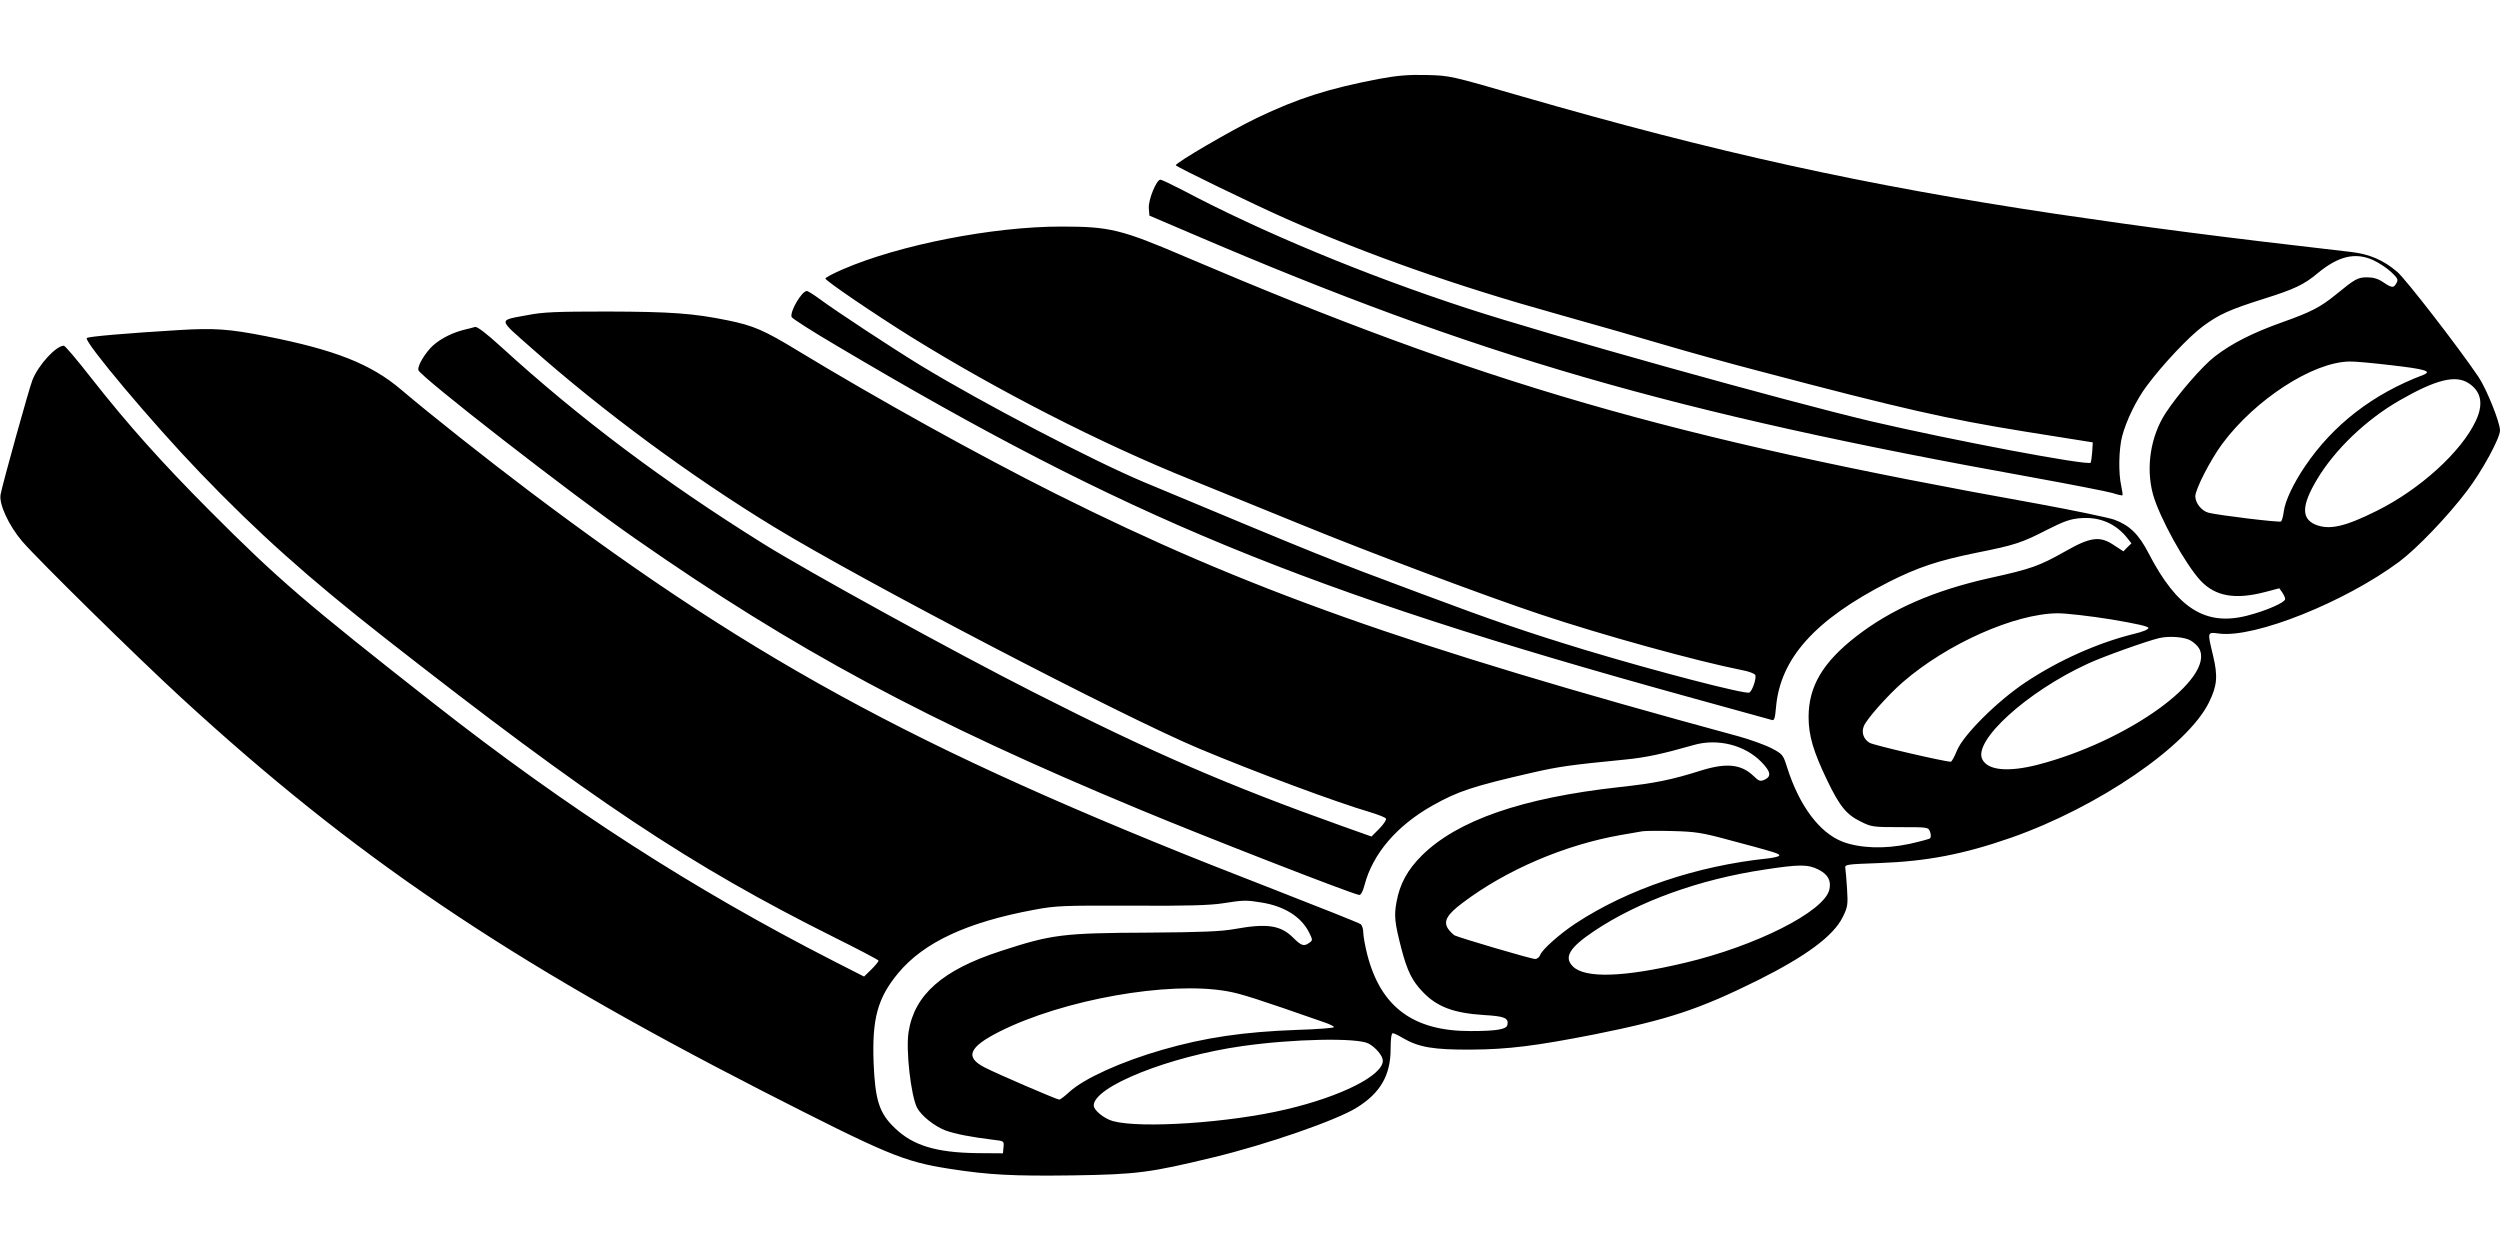
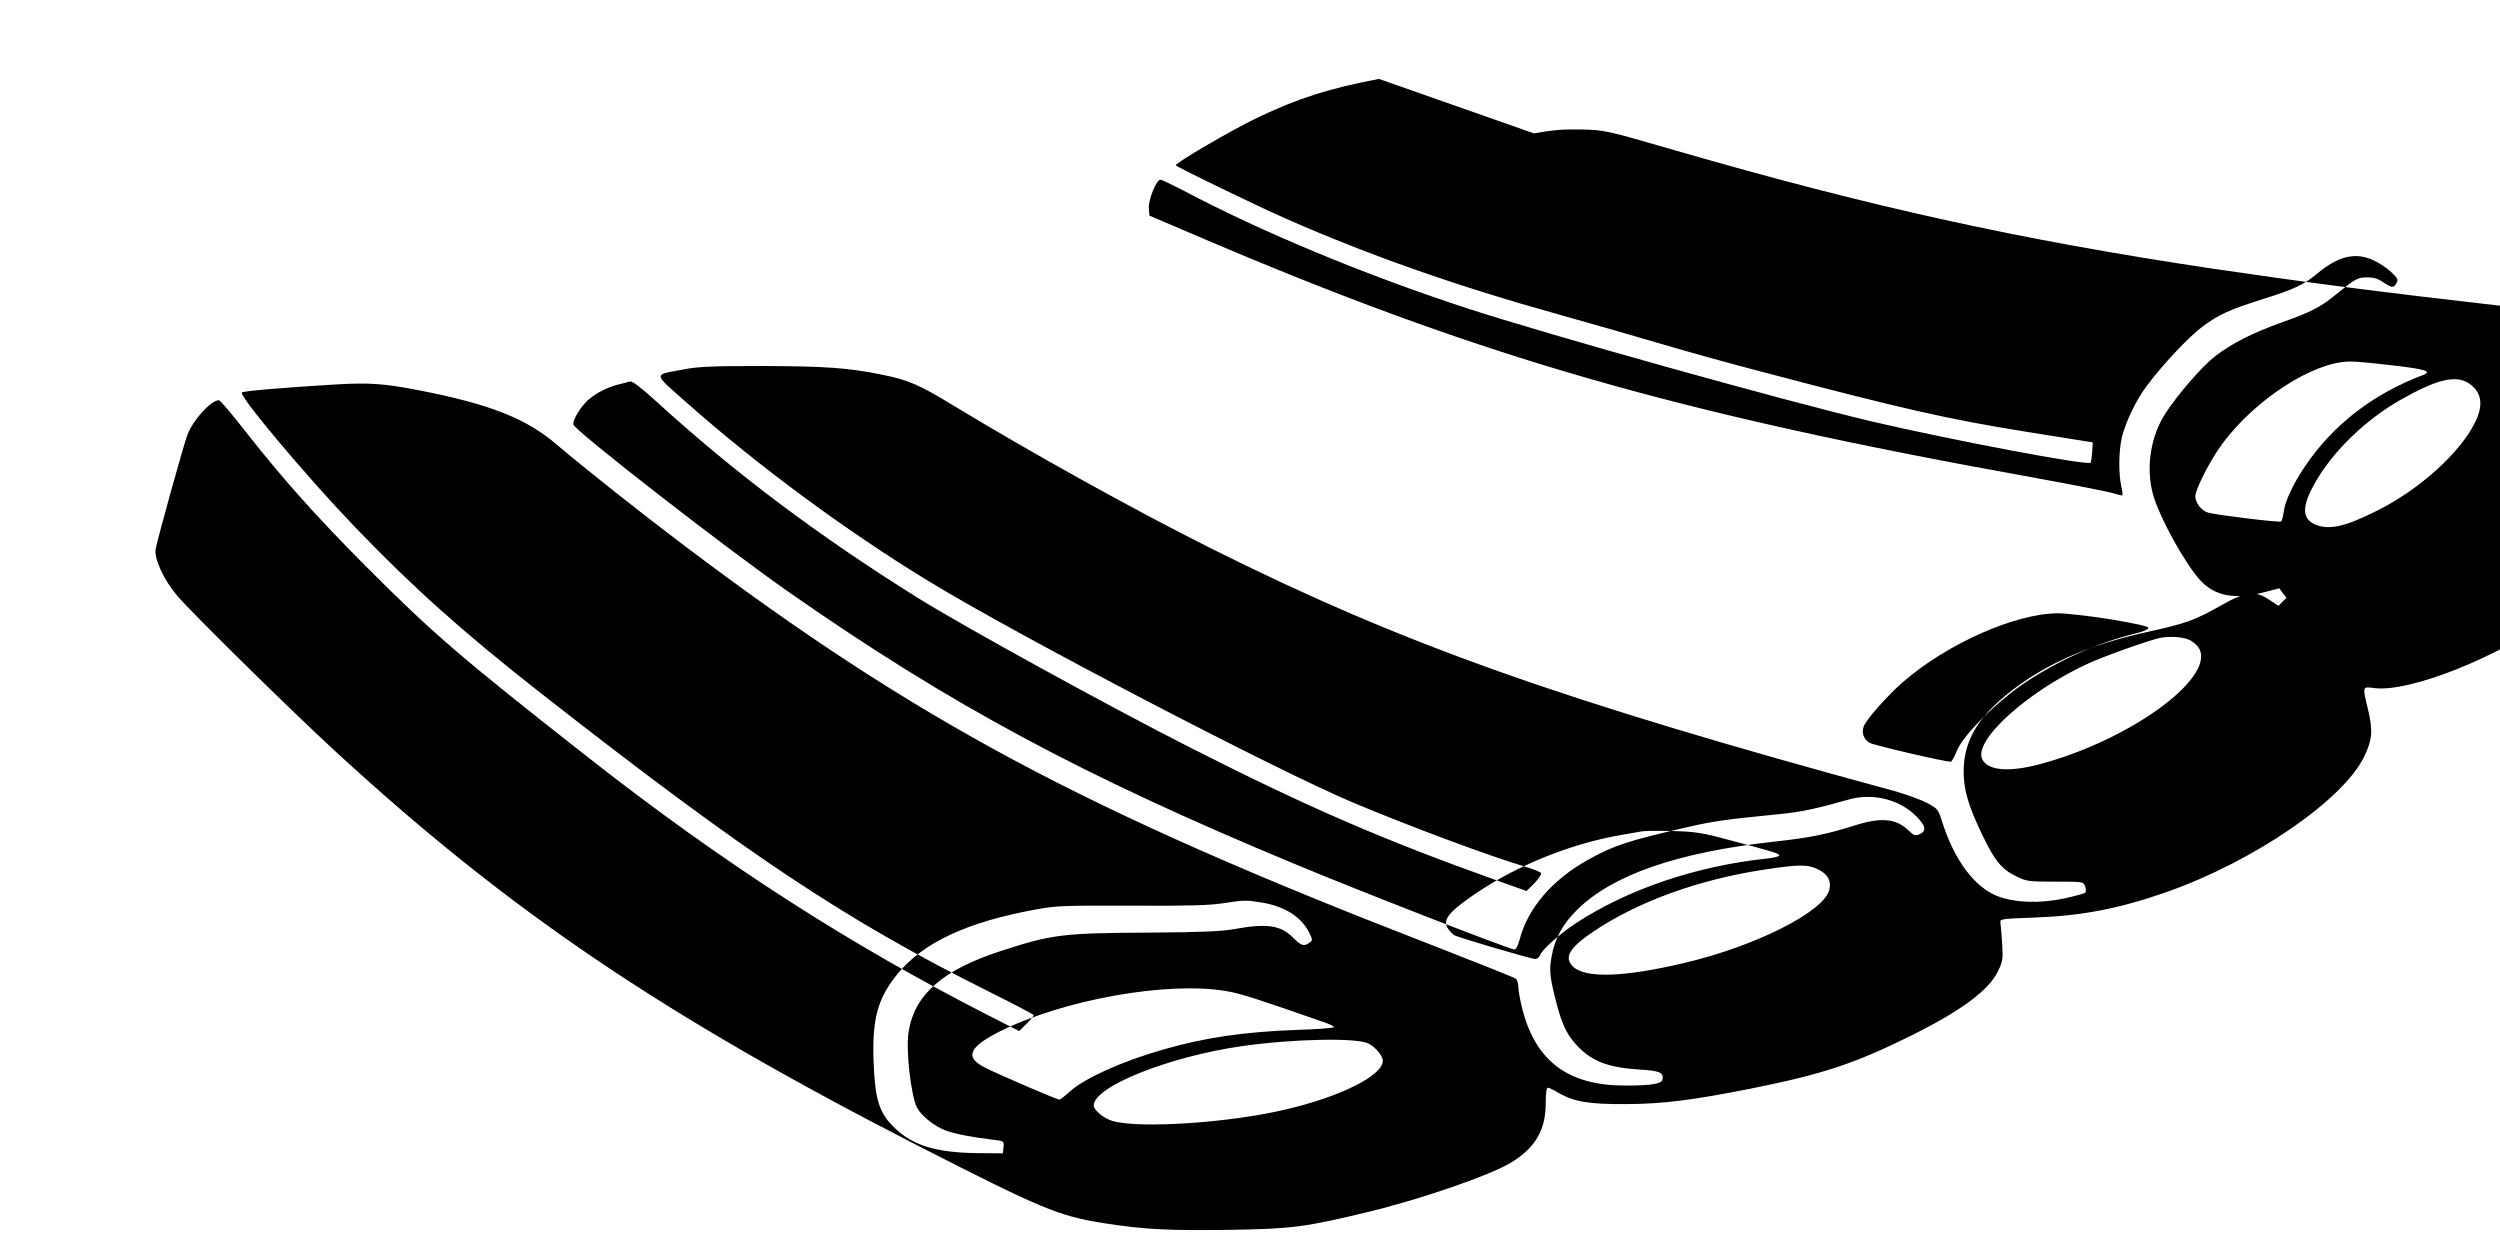
<svg xmlns="http://www.w3.org/2000/svg" version="1.0" width="1280pt" height="640pt" viewBox="0 0 1280 640" preserveAspectRatio="xMidYMid meet">
  <g transform="translate(0,640) scale(0.1,-0.1)" fill="#000000" stroke="none">
-     <path d="M7060 5996 c-260 -50 -414 -99 -625 -200 -133 -64 -415 -229 -415 -242 0 -7 396 -199 565 -274 422 -186 871 -344 1395 -490 179 -50 422 -120 540 -155 118 -35 334 -95 480 -133 746 -197 968 -247 1370 -312 107 -17 229 -36 270 -43 l75 -12 -3 -50 c-2 -27 -6 -52 -8 -54 -16 -16 -709 115 -1124 212 -444 105 -1654 443 -2070 579 -518 169 -1052 391 -1452 603 -58 30 -110 55 -117 55 -20 0 -63 -105 -59 -147 l3 -37 225 -96 c1450 -622 2454 -913 4295 -1244 198 -36 382 -72 410 -80 27 -9 51 -14 52 -12 2 2 -1 23 -6 47 -15 65 -13 187 4 254 21 81 73 188 127 260 81 109 215 251 285 303 85 63 137 86 313 142 157 49 207 73 275 130 107 89 194 110 286 68 30 -14 71 -41 92 -61 33 -31 37 -39 27 -56 -14 -27 -23 -26 -68 4 -26 18 -50 25 -82 25 -48 0 -61 -7 -160 -88 -80 -65 -126 -89 -275 -142 -152 -54 -258 -108 -345 -175 -64 -49 -191 -196 -252 -290 -77 -118 -102 -278 -65 -415 32 -117 166 -360 245 -444 76 -80 177 -97 330 -57 l72 19 15 -21 c8 -12 15 -27 15 -34 0 -18 -97 -60 -194 -85 -214 -55 -359 37 -505 319 -50 97 -97 143 -175 172 -31 11 -209 48 -394 82 -1882 337 -2843 616 -4358 1262 -334 143 -391 157 -641 157 -350 0 -830 -94 -1118 -219 -49 -21 -90 -43 -89 -47 1 -12 253 -183 439 -299 445 -276 970 -545 1430 -730 160 -65 416 -169 570 -232 347 -142 927 -360 1220 -458 316 -106 802 -240 1034 -286 34 -6 65 -18 68 -25 7 -18 -16 -84 -31 -90 -24 -9 -481 110 -836 217 -296 90 -469 149 -845 290 -481 179 -509 191 -1419 571 -260 109 -823 403 -1141 596 -147 90 -432 277 -521 343 -29 21 -57 39 -63 39 -26 0 -88 -106 -78 -133 3 -8 108 -75 234 -149 1478 -877 2385 -1251 4353 -1795 228 -63 422 -117 431 -119 13 -5 17 6 22 63 21 251 199 450 575 642 150 76 255 111 452 151 195 39 230 50 362 118 87 44 119 55 171 59 97 8 180 -28 238 -101 l22 -28 -21 -20 -20 -21 -49 32 c-71 48 -120 42 -249 -32 -134 -75 -171 -89 -384 -136 -288 -64 -507 -160 -687 -300 -171 -133 -243 -256 -243 -412 0 -95 24 -176 95 -324 65 -135 99 -176 173 -212 54 -27 63 -28 201 -28 143 0 144 0 153 -24 5 -14 5 -28 0 -33 -4 -4 -53 -17 -107 -29 -127 -27 -251 -22 -340 11 -119 46 -222 183 -285 381 -20 64 -23 68 -78 97 -32 17 -107 44 -167 61 -1708 464 -2518 752 -3500 1243 -395 198 -914 486 -1318 731 -174 106 -229 130 -362 157 -175 36 -293 44 -615 45 -262 0 -331 -3 -407 -18 -155 -29 -156 -15 18 -169 366 -324 818 -658 1242 -916 452 -276 1785 -971 2177 -1135 289 -121 697 -273 877 -326 40 -12 75 -26 79 -32 4 -6 -12 -29 -34 -52 l-40 -40 -149 53 c-583 208 -968 374 -1578 684 -401 203 -1165 623 -1390 764 -511 319 -939 641 -1338 1005 -79 72 -124 106 -135 103 -9 -3 -37 -10 -62 -16 -68 -18 -133 -55 -168 -94 -38 -43 -64 -92 -60 -111 7 -31 783 -635 1108 -861 819 -572 1500 -938 2586 -1389 336 -140 1070 -426 1122 -437 9 -2 19 15 28 49 42 162 166 306 349 409 130 73 205 98 510 168 141 32 192 39 475 67 104 10 189 28 350 74 123 36 263 1 348 -86 48 -49 53 -74 17 -91 -23 -10 -29 -8 -58 20 -62 59 -137 67 -264 28 -155 -49 -238 -66 -422 -86 -498 -55 -829 -170 -1011 -350 -74 -74 -113 -145 -130 -239 -13 -71 -9 -105 25 -238 30 -114 55 -165 109 -221 73 -77 158 -109 314 -119 105 -6 127 -15 120 -50 -4 -23 -54 -32 -188 -32 -294 -1 -461 123 -530 393 -11 44 -20 94 -20 111 0 18 -6 37 -13 43 -7 6 -206 85 -442 177 -1762 682 -2625 1143 -3811 2037 -229 173 -507 393 -659 522 -156 133 -340 205 -695 275 -189 37 -263 42 -445 31 -265 -16 -466 -33 -471 -41 -12 -21 334 -433 580 -689 295 -307 553 -538 946 -846 1061 -831 1563 -1165 2305 -1535 121 -60 221 -113 223 -117 1 -4 -15 -24 -36 -45 l-38 -37 -159 81 c-714 365 -1358 779 -2045 1318 -660 518 -796 635 -1145 985 -246 247 -418 439 -609 682 -70 90 -133 164 -139 164 -40 0 -131 -99 -161 -176 -16 -39 -154 -535 -163 -586 -9 -49 42 -159 111 -240 83 -96 585 -590 818 -804 882 -810 1663 -1339 2968 -2008 642 -328 725 -363 960 -400 204 -32 328 -38 632 -34 332 5 396 14 723 93 269 65 625 188 730 253 122 75 175 166 175 302 0 50 4 80 11 80 6 0 29 -11 52 -25 81 -47 156 -60 347 -59 192 1 334 19 639 79 377 76 532 128 831 276 250 125 388 228 435 324 25 51 27 62 22 143 -3 48 -7 96 -9 107 -3 19 4 20 172 26 246 9 433 45 677 130 447 157 904 470 1013 693 42 86 46 133 21 239 -30 125 -31 121 32 113 182 -23 642 161 921 368 92 69 250 234 348 364 77 101 168 269 168 308 0 42 -69 213 -110 274 -104 154 -372 500 -416 538 -72 61 -142 91 -237 102 -679 78 -1031 124 -1512 195 -982 147 -1742 315 -2735 602 -362 105 -366 106 -485 109 -94 2 -147 -2 -245 -20z m5184 -1466 c174 -20 211 -31 162 -50 -256 -97 -460 -254 -604 -467 -59 -87 -102 -177 -109 -231 -3 -26 -10 -49 -14 -52 -9 -6 -323 32 -372 45 -35 9 -67 50 -67 84 0 36 78 188 139 270 168 226 464 418 651 420 25 1 121 -8 214 -19z m397 -93 c64 -43 75 -107 35 -192 -74 -158 -285 -350 -506 -460 -164 -82 -244 -100 -315 -71 -73 31 -71 99 8 231 91 153 252 307 423 405 188 108 288 132 355 87z m-1834 -1208 c131 -22 193 -36 193 -44 0 -8 -30 -20 -72 -30 -184 -45 -387 -135 -558 -249 -144 -96 -317 -268 -350 -348 -13 -32 -27 -58 -32 -58 -32 0 -398 85 -416 97 -30 18 -42 51 -30 83 11 34 122 159 200 227 227 197 573 351 793 353 44 0 166 -14 272 -31z m410 -109 c17 -10 37 -29 43 -41 82 -153 -364 -474 -825 -594 -151 -39 -256 -30 -285 26 -51 94 228 348 540 491 72 34 301 116 365 131 52 12 131 6 162 -13z m-2367 -1020 c237 -63 260 -70 260 -80 0 -5 -26 -11 -57 -15 -367 -38 -720 -158 -986 -333 -82 -54 -174 -136 -182 -163 -4 -10 -15 -19 -25 -19 -21 0 -386 108 -413 121 -9 6 -24 21 -33 34 -25 38 -5 73 74 132 223 169 525 298 812 348 47 8 96 17 110 19 14 2 84 3 155 1 114 -3 149 -8 285 -45z m460 -152 c50 -25 67 -58 56 -104 -28 -112 -376 -288 -741 -374 -312 -74 -510 -80 -572 -18 -47 47 -18 96 109 181 227 152 539 265 874 315 177 27 220 27 274 0z m-2850 -169 c116 -19 201 -72 242 -152 19 -39 20 -41 2 -54 -28 -20 -41 -16 -83 26 -64 64 -134 74 -296 45 -70 -13 -167 -17 -440 -19 -447 -2 -500 -9 -763 -95 -296 -96 -440 -223 -470 -413 -15 -93 12 -326 43 -388 22 -42 89 -95 146 -117 51 -18 125 -33 247 -48 52 -6 53 -6 50 -38 l-3 -31 -135 1 c-207 3 -326 39 -418 128 -80 76 -101 142 -109 331 -9 229 20 335 126 463 131 157 351 260 696 324 112 21 144 22 500 21 278 -2 403 2 465 12 108 17 121 17 200 4z m-178 -454 c71 -12 160 -41 506 -162 23 -8 42 -18 42 -22 0 -4 -84 -11 -188 -14 -275 -10 -473 -39 -691 -102 -209 -60 -401 -147 -475 -215 -24 -22 -47 -40 -53 -40 -11 0 -314 130 -380 164 -105 53 -83 105 76 185 325 163 863 259 1163 206z m725 -268 c37 -20 73 -63 73 -88 0 -75 -213 -183 -495 -249 -290 -69 -746 -99 -887 -60 -46 13 -98 56 -98 80 0 97 387 251 760 304 260 37 588 44 647 13z" />
+     <path d="M7060 5996 c-260 -50 -414 -99 -625 -200 -133 -64 -415 -229 -415 -242 0 -7 396 -199 565 -274 422 -186 871 -344 1395 -490 179 -50 422 -120 540 -155 118 -35 334 -95 480 -133 746 -197 968 -247 1370 -312 107 -17 229 -36 270 -43 l75 -12 -3 -50 c-2 -27 -6 -52 -8 -54 -16 -16 -709 115 -1124 212 -444 105 -1654 443 -2070 579 -518 169 -1052 391 -1452 603 -58 30 -110 55 -117 55 -20 0 -63 -105 -59 -147 l3 -37 225 -96 c1450 -622 2454 -913 4295 -1244 198 -36 382 -72 410 -80 27 -9 51 -14 52 -12 2 2 -1 23 -6 47 -15 65 -13 187 4 254 21 81 73 188 127 260 81 109 215 251 285 303 85 63 137 86 313 142 157 49 207 73 275 130 107 89 194 110 286 68 30 -14 71 -41 92 -61 33 -31 37 -39 27 -56 -14 -27 -23 -26 -68 4 -26 18 -50 25 -82 25 -48 0 -61 -7 -160 -88 -80 -65 -126 -89 -275 -142 -152 -54 -258 -108 -345 -175 -64 -49 -191 -196 -252 -290 -77 -118 -102 -278 -65 -415 32 -117 166 -360 245 -444 76 -80 177 -97 330 -57 l72 19 15 -21 l22 -28 -21 -20 -20 -21 -49 32 c-71 48 -120 42 -249 -32 -134 -75 -171 -89 -384 -136 -288 -64 -507 -160 -687 -300 -171 -133 -243 -256 -243 -412 0 -95 24 -176 95 -324 65 -135 99 -176 173 -212 54 -27 63 -28 201 -28 143 0 144 0 153 -24 5 -14 5 -28 0 -33 -4 -4 -53 -17 -107 -29 -127 -27 -251 -22 -340 11 -119 46 -222 183 -285 381 -20 64 -23 68 -78 97 -32 17 -107 44 -167 61 -1708 464 -2518 752 -3500 1243 -395 198 -914 486 -1318 731 -174 106 -229 130 -362 157 -175 36 -293 44 -615 45 -262 0 -331 -3 -407 -18 -155 -29 -156 -15 18 -169 366 -324 818 -658 1242 -916 452 -276 1785 -971 2177 -1135 289 -121 697 -273 877 -326 40 -12 75 -26 79 -32 4 -6 -12 -29 -34 -52 l-40 -40 -149 53 c-583 208 -968 374 -1578 684 -401 203 -1165 623 -1390 764 -511 319 -939 641 -1338 1005 -79 72 -124 106 -135 103 -9 -3 -37 -10 -62 -16 -68 -18 -133 -55 -168 -94 -38 -43 -64 -92 -60 -111 7 -31 783 -635 1108 -861 819 -572 1500 -938 2586 -1389 336 -140 1070 -426 1122 -437 9 -2 19 15 28 49 42 162 166 306 349 409 130 73 205 98 510 168 141 32 192 39 475 67 104 10 189 28 350 74 123 36 263 1 348 -86 48 -49 53 -74 17 -91 -23 -10 -29 -8 -58 20 -62 59 -137 67 -264 28 -155 -49 -238 -66 -422 -86 -498 -55 -829 -170 -1011 -350 -74 -74 -113 -145 -130 -239 -13 -71 -9 -105 25 -238 30 -114 55 -165 109 -221 73 -77 158 -109 314 -119 105 -6 127 -15 120 -50 -4 -23 -54 -32 -188 -32 -294 -1 -461 123 -530 393 -11 44 -20 94 -20 111 0 18 -6 37 -13 43 -7 6 -206 85 -442 177 -1762 682 -2625 1143 -3811 2037 -229 173 -507 393 -659 522 -156 133 -340 205 -695 275 -189 37 -263 42 -445 31 -265 -16 -466 -33 -471 -41 -12 -21 334 -433 580 -689 295 -307 553 -538 946 -846 1061 -831 1563 -1165 2305 -1535 121 -60 221 -113 223 -117 1 -4 -15 -24 -36 -45 l-38 -37 -159 81 c-714 365 -1358 779 -2045 1318 -660 518 -796 635 -1145 985 -246 247 -418 439 -609 682 -70 90 -133 164 -139 164 -40 0 -131 -99 -161 -176 -16 -39 -154 -535 -163 -586 -9 -49 42 -159 111 -240 83 -96 585 -590 818 -804 882 -810 1663 -1339 2968 -2008 642 -328 725 -363 960 -400 204 -32 328 -38 632 -34 332 5 396 14 723 93 269 65 625 188 730 253 122 75 175 166 175 302 0 50 4 80 11 80 6 0 29 -11 52 -25 81 -47 156 -60 347 -59 192 1 334 19 639 79 377 76 532 128 831 276 250 125 388 228 435 324 25 51 27 62 22 143 -3 48 -7 96 -9 107 -3 19 4 20 172 26 246 9 433 45 677 130 447 157 904 470 1013 693 42 86 46 133 21 239 -30 125 -31 121 32 113 182 -23 642 161 921 368 92 69 250 234 348 364 77 101 168 269 168 308 0 42 -69 213 -110 274 -104 154 -372 500 -416 538 -72 61 -142 91 -237 102 -679 78 -1031 124 -1512 195 -982 147 -1742 315 -2735 602 -362 105 -366 106 -485 109 -94 2 -147 -2 -245 -20z m5184 -1466 c174 -20 211 -31 162 -50 -256 -97 -460 -254 -604 -467 -59 -87 -102 -177 -109 -231 -3 -26 -10 -49 -14 -52 -9 -6 -323 32 -372 45 -35 9 -67 50 -67 84 0 36 78 188 139 270 168 226 464 418 651 420 25 1 121 -8 214 -19z m397 -93 c64 -43 75 -107 35 -192 -74 -158 -285 -350 -506 -460 -164 -82 -244 -100 -315 -71 -73 31 -71 99 8 231 91 153 252 307 423 405 188 108 288 132 355 87z m-1834 -1208 c131 -22 193 -36 193 -44 0 -8 -30 -20 -72 -30 -184 -45 -387 -135 -558 -249 -144 -96 -317 -268 -350 -348 -13 -32 -27 -58 -32 -58 -32 0 -398 85 -416 97 -30 18 -42 51 -30 83 11 34 122 159 200 227 227 197 573 351 793 353 44 0 166 -14 272 -31z m410 -109 c17 -10 37 -29 43 -41 82 -153 -364 -474 -825 -594 -151 -39 -256 -30 -285 26 -51 94 228 348 540 491 72 34 301 116 365 131 52 12 131 6 162 -13z m-2367 -1020 c237 -63 260 -70 260 -80 0 -5 -26 -11 -57 -15 -367 -38 -720 -158 -986 -333 -82 -54 -174 -136 -182 -163 -4 -10 -15 -19 -25 -19 -21 0 -386 108 -413 121 -9 6 -24 21 -33 34 -25 38 -5 73 74 132 223 169 525 298 812 348 47 8 96 17 110 19 14 2 84 3 155 1 114 -3 149 -8 285 -45z m460 -152 c50 -25 67 -58 56 -104 -28 -112 -376 -288 -741 -374 -312 -74 -510 -80 -572 -18 -47 47 -18 96 109 181 227 152 539 265 874 315 177 27 220 27 274 0z m-2850 -169 c116 -19 201 -72 242 -152 19 -39 20 -41 2 -54 -28 -20 -41 -16 -83 26 -64 64 -134 74 -296 45 -70 -13 -167 -17 -440 -19 -447 -2 -500 -9 -763 -95 -296 -96 -440 -223 -470 -413 -15 -93 12 -326 43 -388 22 -42 89 -95 146 -117 51 -18 125 -33 247 -48 52 -6 53 -6 50 -38 l-3 -31 -135 1 c-207 3 -326 39 -418 128 -80 76 -101 142 -109 331 -9 229 20 335 126 463 131 157 351 260 696 324 112 21 144 22 500 21 278 -2 403 2 465 12 108 17 121 17 200 4z m-178 -454 c71 -12 160 -41 506 -162 23 -8 42 -18 42 -22 0 -4 -84 -11 -188 -14 -275 -10 -473 -39 -691 -102 -209 -60 -401 -147 -475 -215 -24 -22 -47 -40 -53 -40 -11 0 -314 130 -380 164 -105 53 -83 105 76 185 325 163 863 259 1163 206z m725 -268 c37 -20 73 -63 73 -88 0 -75 -213 -183 -495 -249 -290 -69 -746 -99 -887 -60 -46 13 -98 56 -98 80 0 97 387 251 760 304 260 37 588 44 647 13z" />
  </g>
</svg>